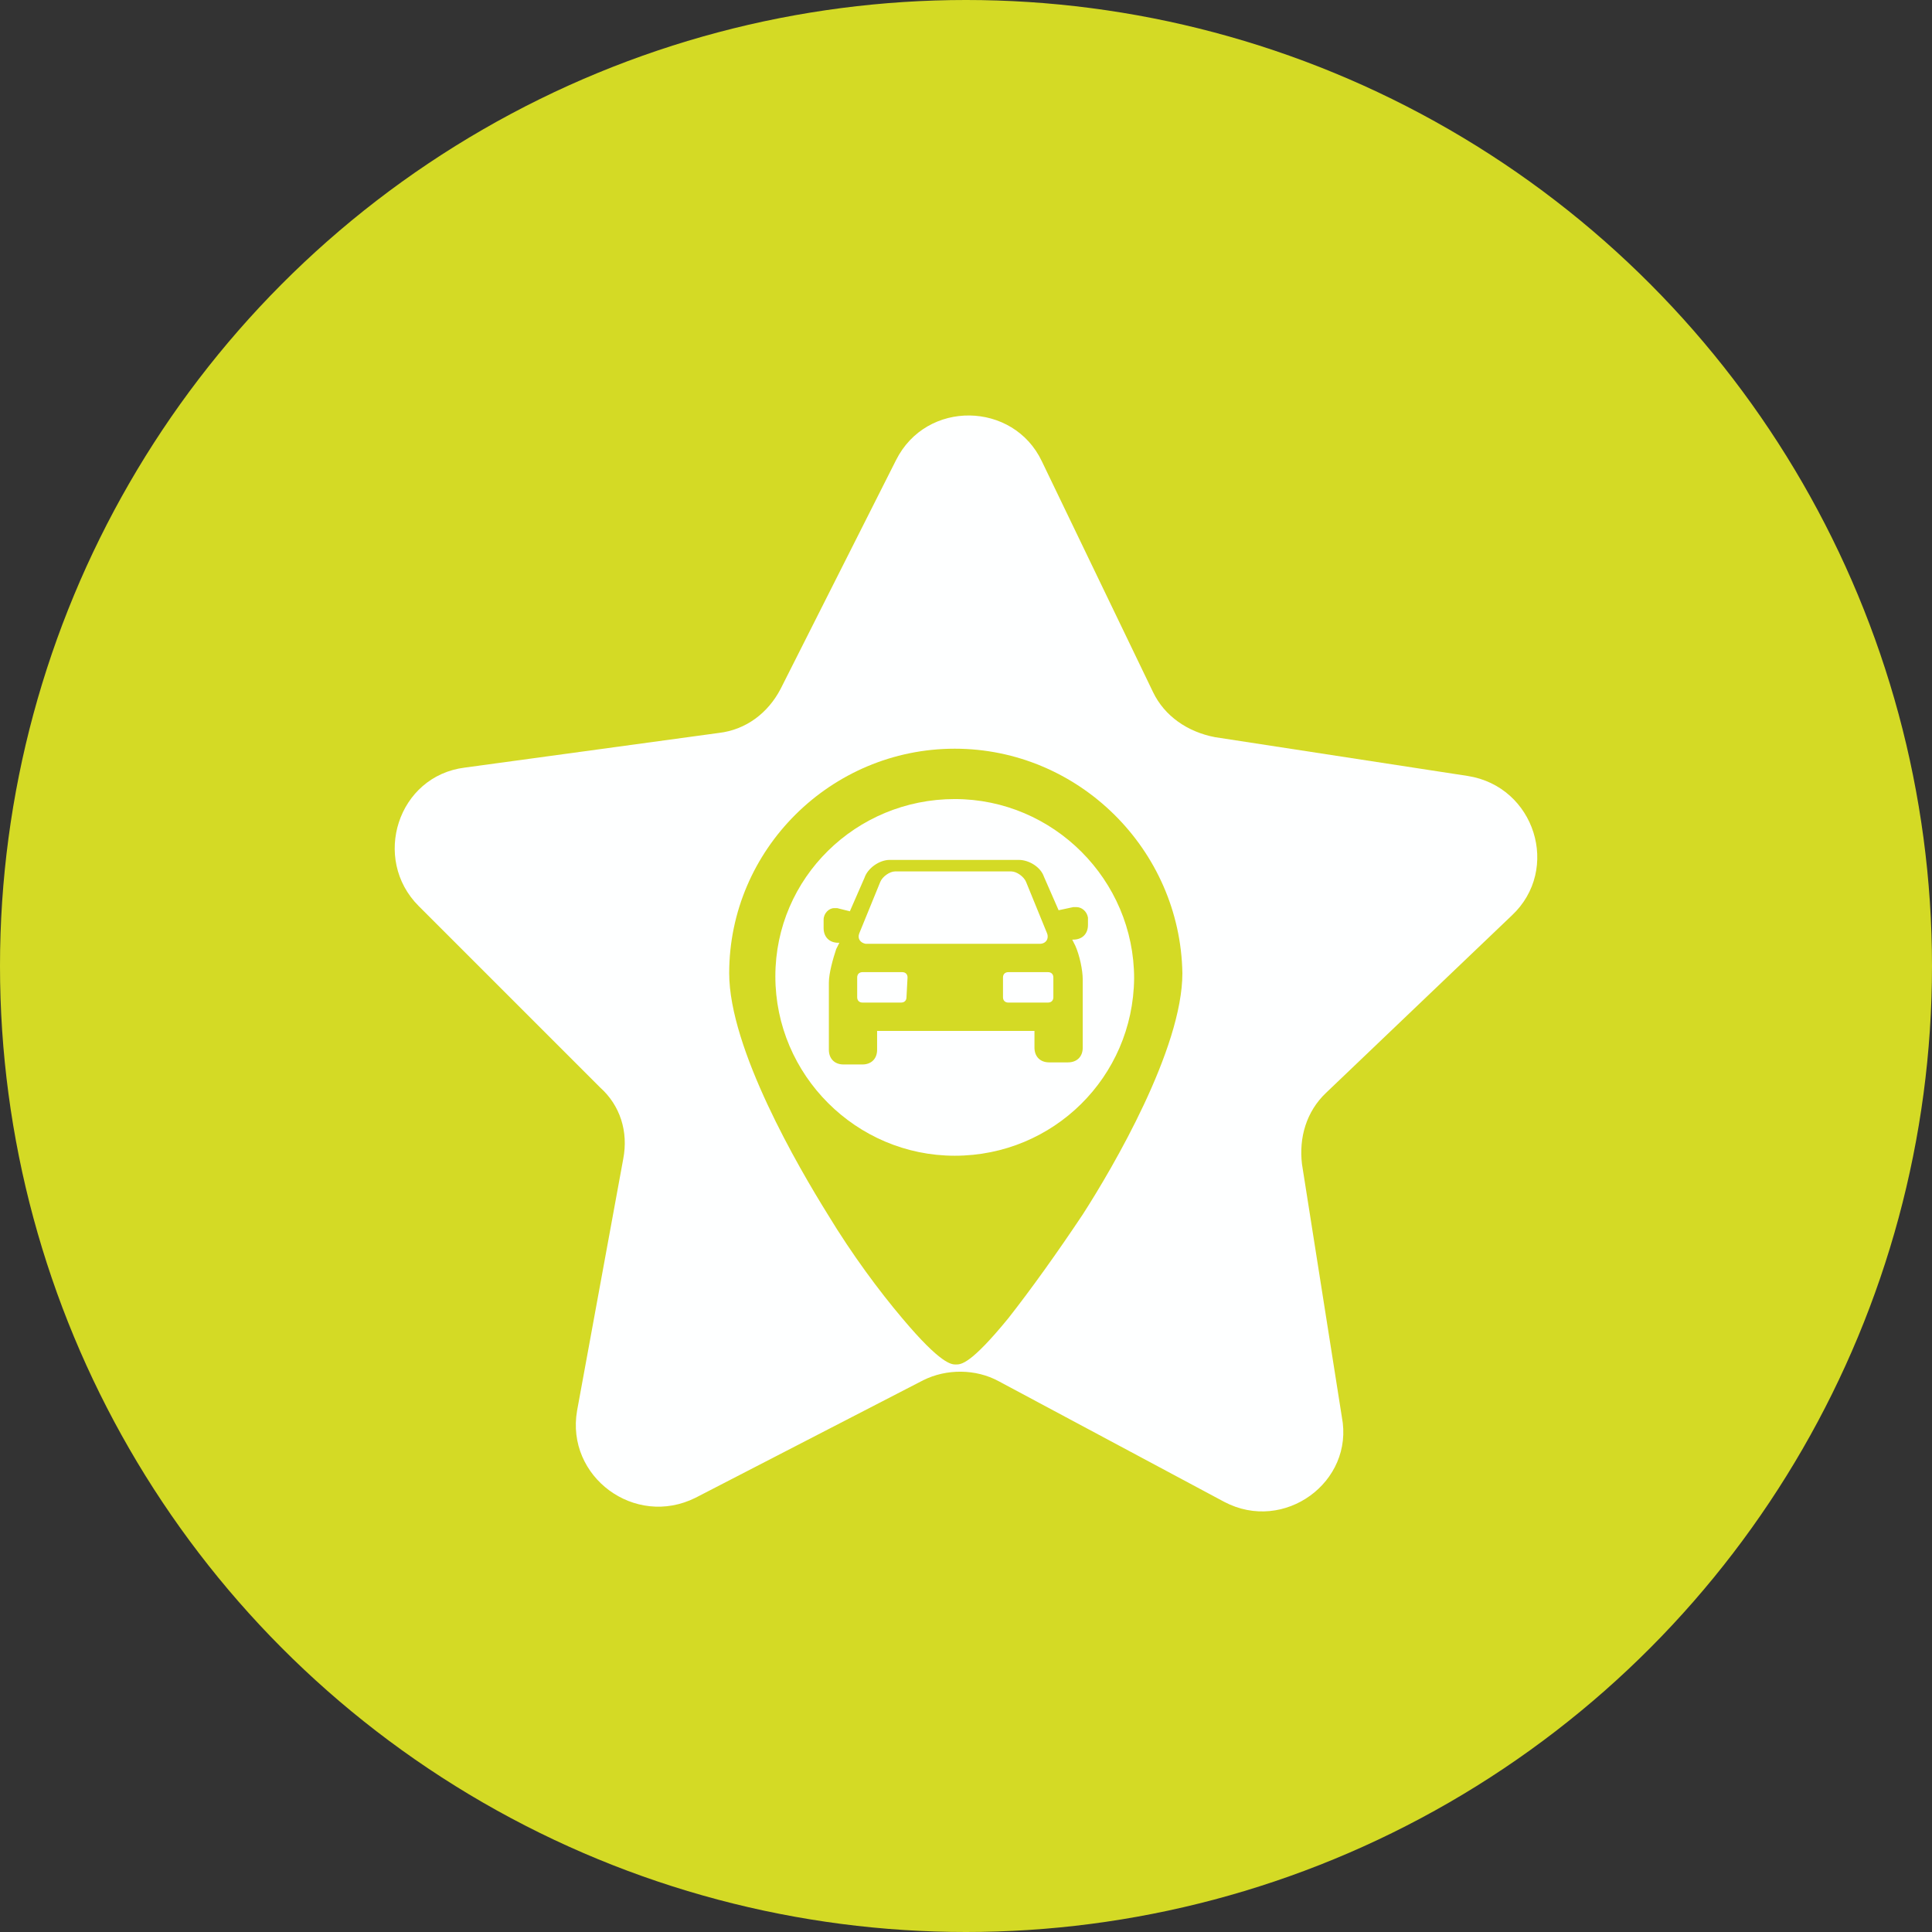
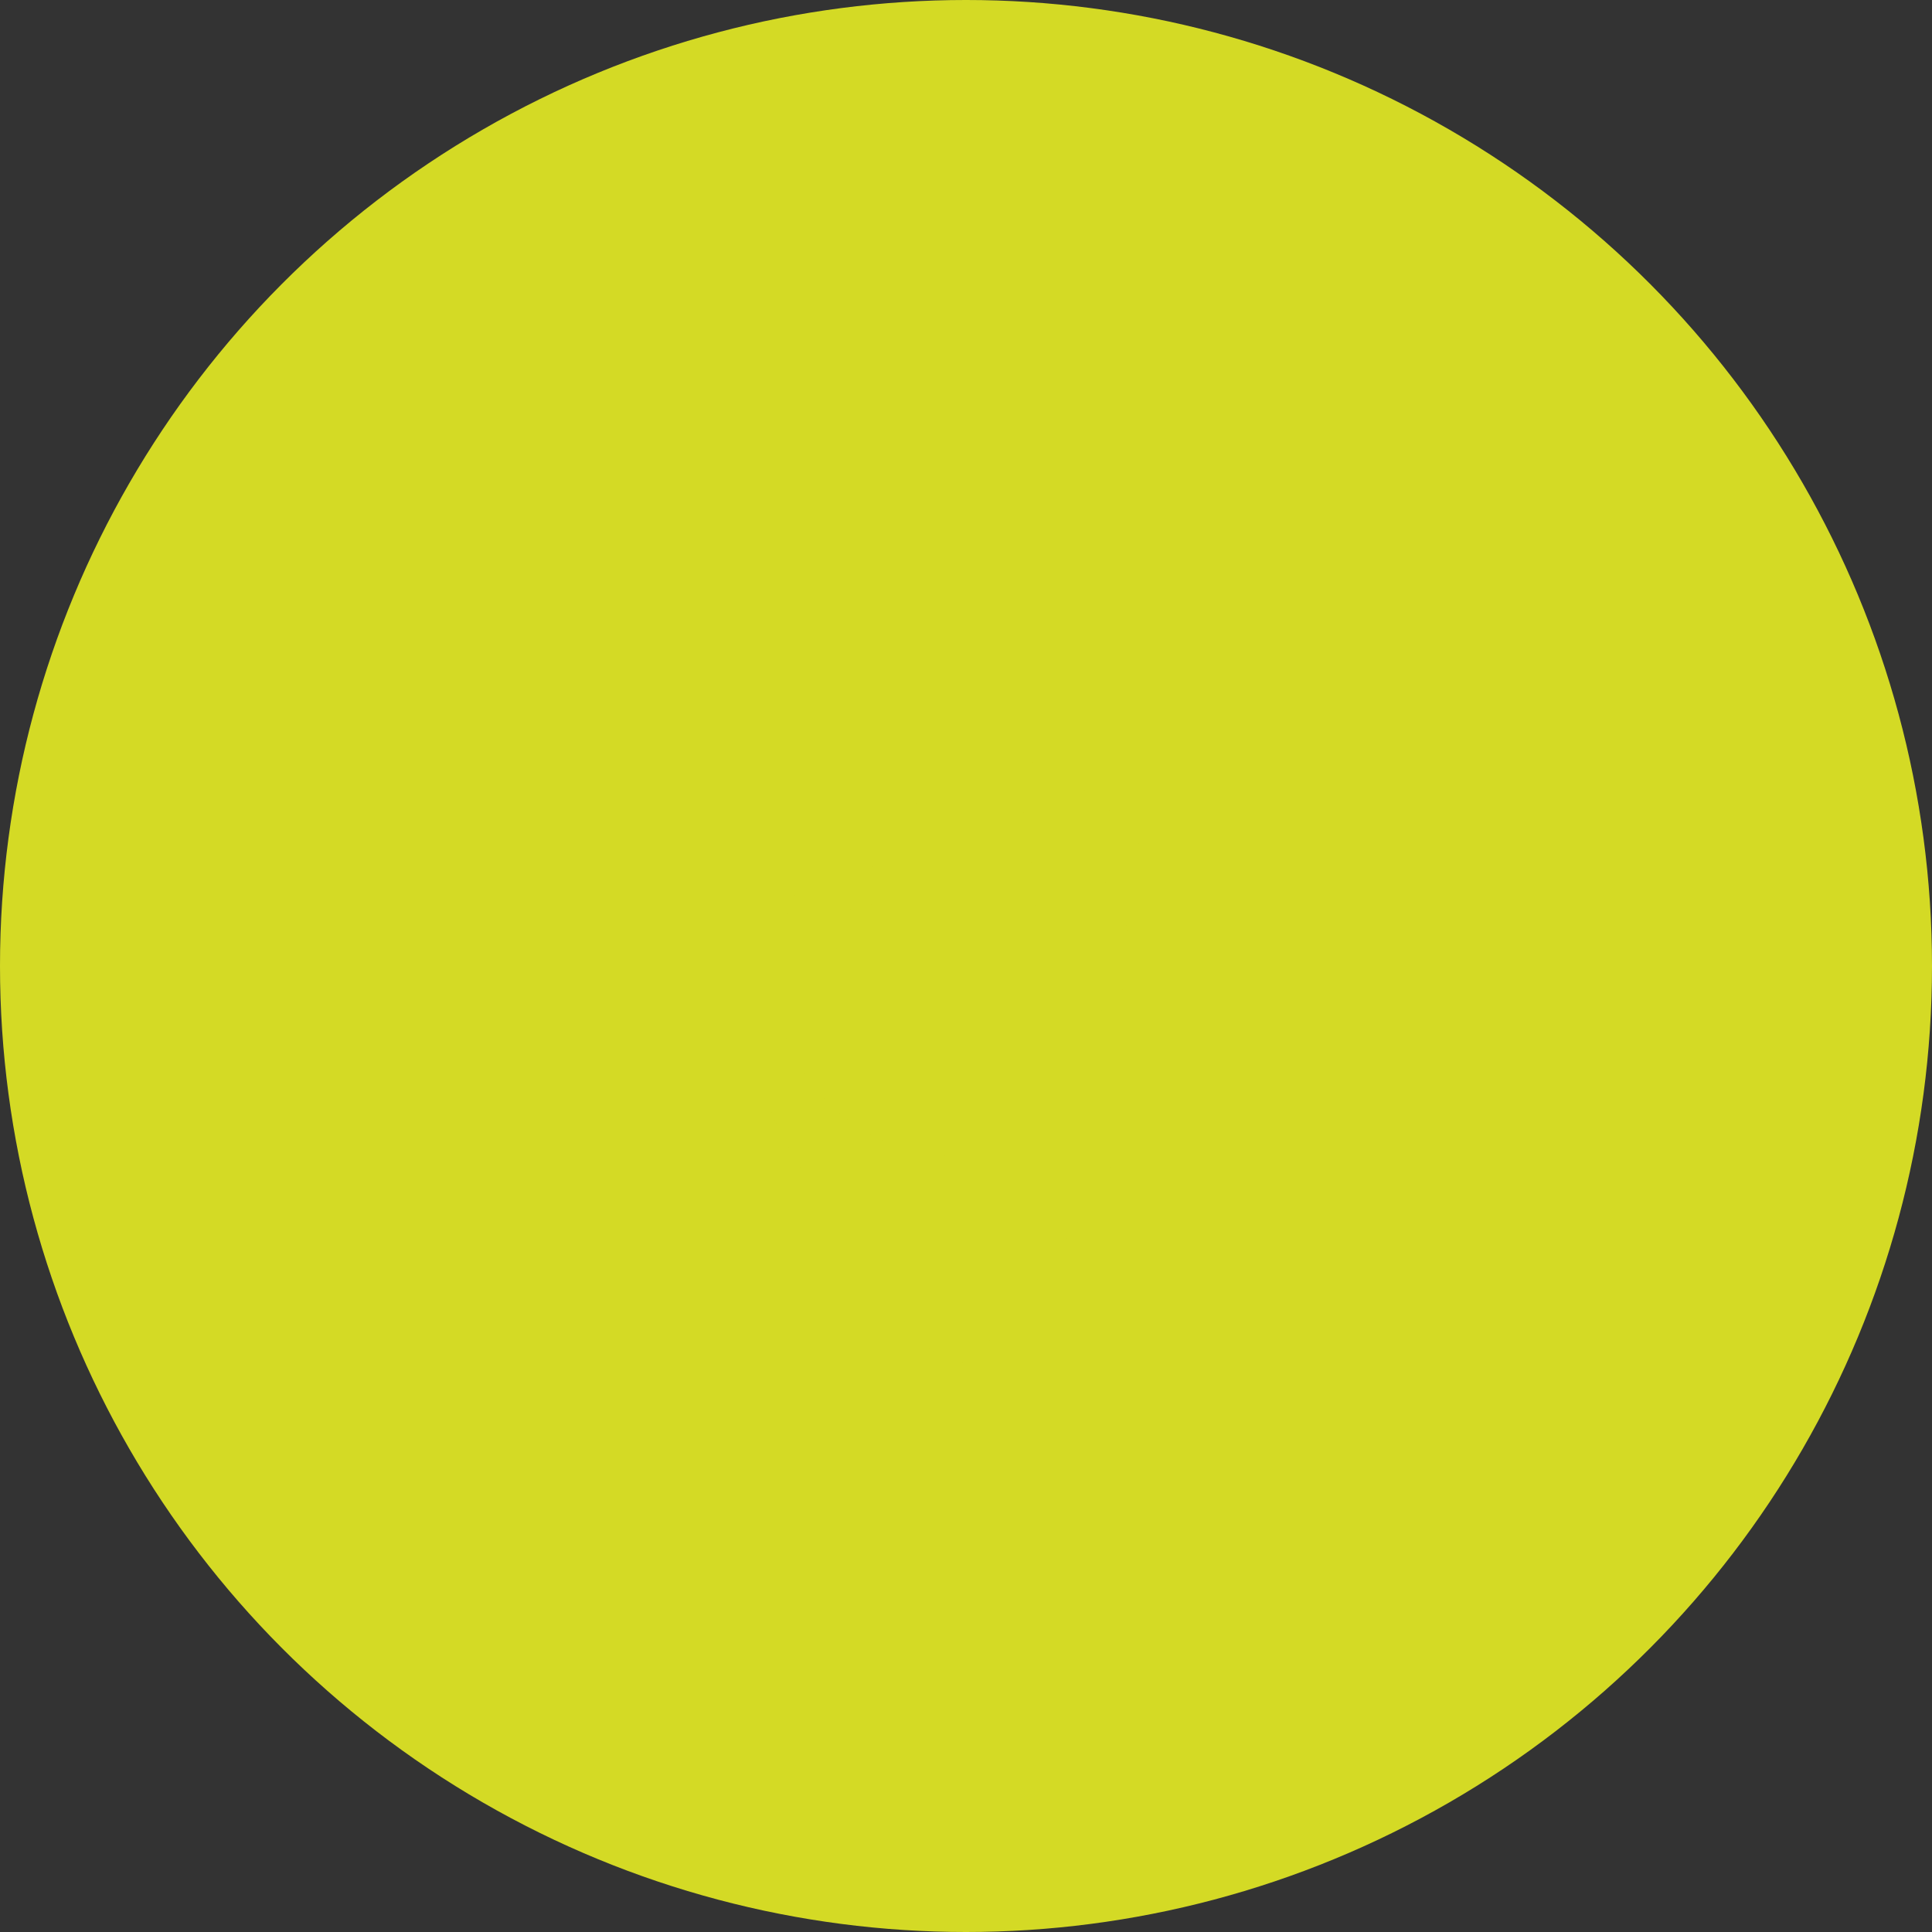
<svg xmlns="http://www.w3.org/2000/svg" width="93" height="93" viewBox="0 0 93 93" fill="none">
  <rect x="0" y="0" width="93" height="93" fill="#333333" stroke="none" />
  <circle cx="46.5" cy="46.5" r="46.5" fill="#D4DA25" />
-   <path d="M58.936 72.297L48.079 66.49C46.968 65.884 45.554 65.884 44.443 66.439L33.485 72.095C30.557 73.559 27.224 71.085 27.779 67.903L30.001 55.784C30.254 54.471 29.85 53.209 28.89 52.35L20.154 43.614C17.882 41.342 19.144 37.352 22.376 36.949L34.596 35.282C35.909 35.131 36.97 34.323 37.576 33.161L43.13 22.153C44.595 19.224 48.786 19.325 50.15 22.203L55.502 33.313C56.058 34.474 57.169 35.232 58.482 35.484L70.651 37.352C73.883 37.858 75.146 41.847 72.772 44.069L63.834 52.603C62.875 53.512 62.521 54.774 62.673 56.037L64.592 68.207C65.198 71.337 61.815 73.812 58.936 72.297Z" fill="#FEFFFF" />
-   <path d="M45.958 36.04C40 36.04 35.101 40.888 35.101 46.846C35.101 50.482 38.434 56.188 39.848 58.461C41.01 60.38 42.322 62.147 43.434 63.46C45.302 65.682 45.807 65.682 46.009 65.682C46.261 65.682 46.716 65.682 48.534 63.46C49.645 62.046 50.907 60.279 52.119 58.461C53.583 56.188 56.916 50.482 56.916 46.846C56.815 40.888 51.917 36.04 45.958 36.04ZM45.958 55.633C41.212 55.633 37.323 51.745 37.323 46.998C37.323 42.251 41.212 38.464 45.958 38.464C50.705 38.464 54.593 42.352 54.593 47.099C54.543 51.846 50.705 55.633 45.958 55.633Z" fill="#D4DA25" />
+   <path d="M45.958 36.04C40 36.04 35.101 40.888 35.101 46.846C35.101 50.482 38.434 56.188 39.848 58.461C41.01 60.38 42.322 62.147 43.434 63.46C45.302 65.682 45.807 65.682 46.009 65.682C46.261 65.682 46.716 65.682 48.534 63.46C49.645 62.046 50.907 60.279 52.119 58.461C53.583 56.188 56.916 50.482 56.916 46.846C56.815 40.888 51.917 36.04 45.958 36.04ZM45.958 55.633C41.212 55.633 37.323 51.745 37.323 46.998C37.323 42.251 41.212 38.464 45.958 38.464C50.705 38.464 54.593 42.352 54.593 47.099Z" fill="#D4DA25" />
  <path d="M51.816 43.665C51.766 43.665 51.715 43.665 51.664 43.665L50.958 43.816L50.251 42.2C50.099 41.746 49.544 41.393 49.039 41.393H42.828C42.322 41.393 41.767 41.797 41.615 42.251L40.909 43.867L40.303 43.715C40.252 43.715 40.202 43.715 40.151 43.715C39.899 43.715 39.646 43.968 39.646 44.271V44.675C39.646 45.079 39.899 45.382 40.353 45.382H40.404L40.252 45.685C40.101 46.139 39.899 46.846 39.899 47.301V50.533C39.899 50.937 40.151 51.24 40.606 51.24H41.514C41.919 51.24 42.221 50.987 42.221 50.533V49.624H49.796V50.432C49.796 50.836 50.049 51.139 50.503 51.139H51.412C51.816 51.139 52.119 50.886 52.119 50.432V47.149C52.119 46.695 51.968 45.988 51.766 45.533L51.614 45.23H51.664C52.069 45.23 52.371 44.978 52.371 44.523V44.17C52.321 43.867 52.069 43.665 51.816 43.665ZM41.363 44.927L42.373 42.453C42.474 42.2 42.828 41.948 43.08 41.948H48.685C48.938 41.948 49.291 42.2 49.392 42.453L50.402 44.927C50.503 45.18 50.352 45.432 50.049 45.432H41.666C41.413 45.382 41.262 45.18 41.363 44.927ZM43.635 48.008C43.635 48.159 43.534 48.26 43.383 48.26H41.514C41.363 48.26 41.262 48.159 41.262 48.008V47.048C41.262 46.897 41.363 46.796 41.514 46.796H43.433C43.585 46.796 43.686 46.897 43.686 47.048L43.635 48.008ZM50.705 48.008C50.705 48.159 50.604 48.26 50.453 48.26H48.534C48.382 48.26 48.281 48.159 48.281 48.008V47.048C48.281 46.897 48.382 46.796 48.534 46.796H50.453C50.604 46.796 50.705 46.897 50.705 47.048V48.008Z" fill="#D4DA25" />
</svg>